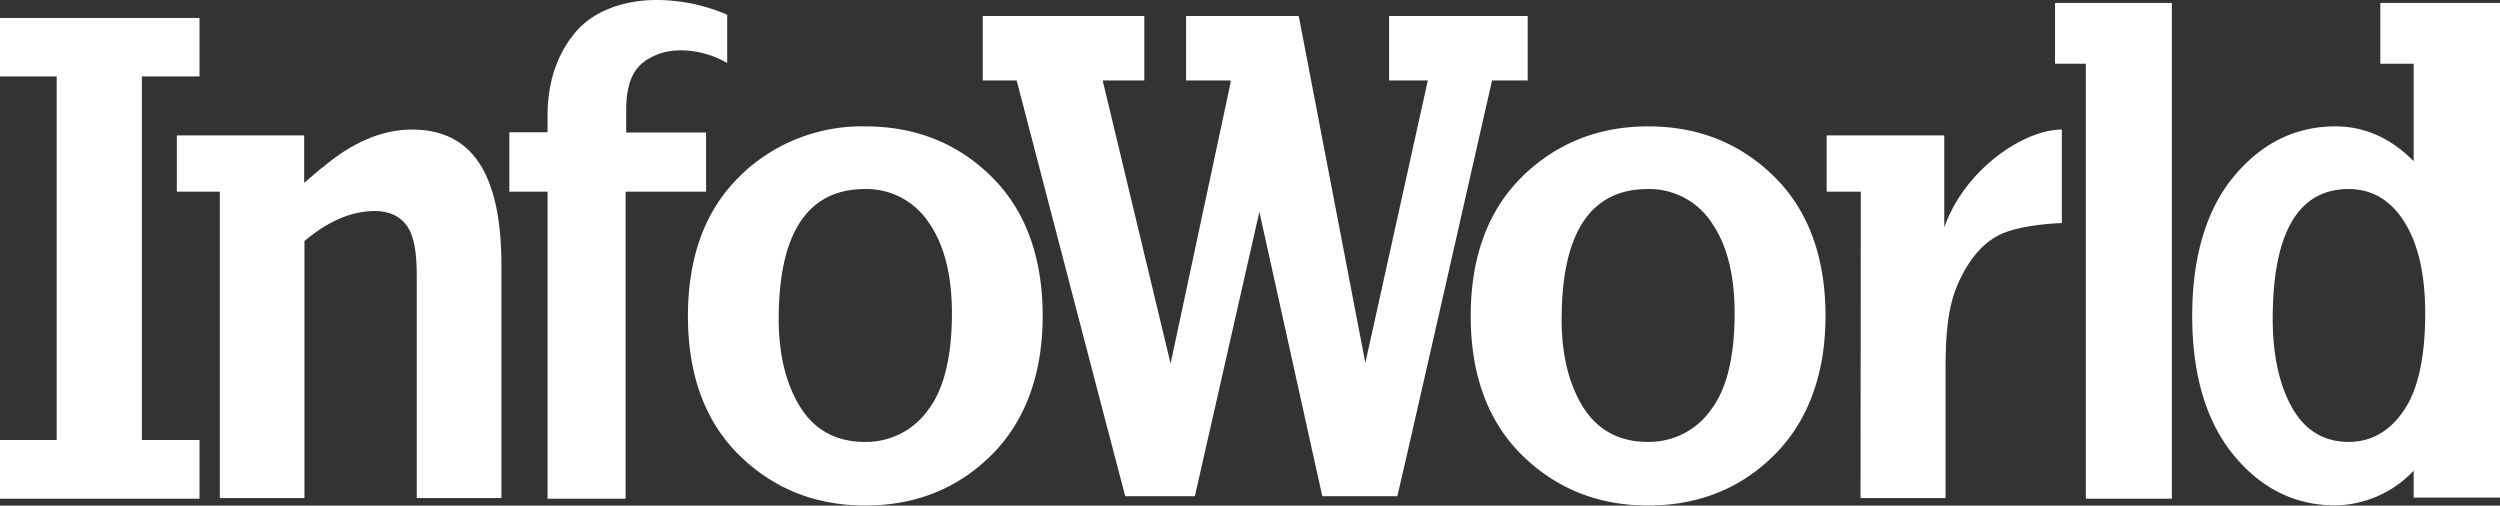
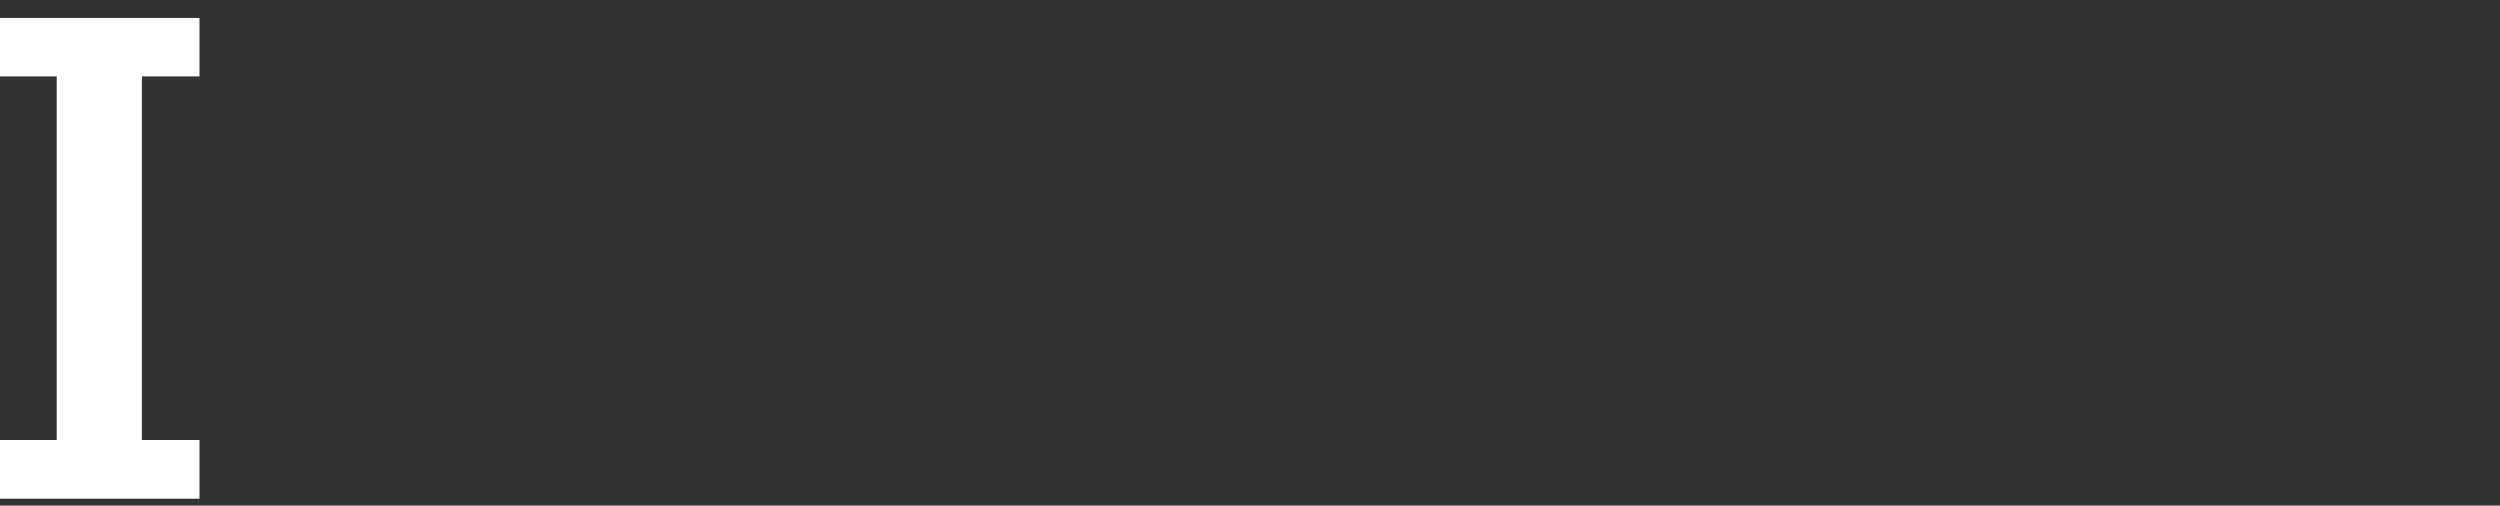
<svg xmlns="http://www.w3.org/2000/svg" viewBox="0 0 600 121.35">
  <rect x="0" y="0" width="600" height="121.35" fill="#333333" stroke="none" />
  <defs>
    <style>.cls-1{fill:none;}.cls-2{clip-path:url(#clip-path);}.cls-3{fill:#fff;}.cls-4{clip-path:url(#clip-path-2);}</style>
    <clipPath id="clip-path" transform="translate(0 0)">
      <rect class="cls-1" width="600" height="121.35" />
    </clipPath>
    <clipPath id="clip-path-2" transform="translate(0 0)">
-       <rect class="cls-1" width="600" height="121.35" />
-     </clipPath>
+       </clipPath>
  </defs>
  <g id="Layer_2" data-name="Layer 2">
    <g id="Layer_1-2" data-name="Layer 1">
      <g id="InfoWorld_Reverse_" data-name="InfoWorld (Reverse)">
        <g class="cls-2">
          <polygon class="cls-3" points="0 4.31 0 18.34 13.61 18.34 13.61 105.6 0 105.6 0 119.69 47.88 119.69 47.88 105.6 34.05 105.6 34.05 18.34 47.88 18.34 47.88 4.31 0 4.31" />
          <g class="cls-4">
            <path class="cls-3" d="M77.22,40.28,73,43.89V32.5H42.44V46H52.76v73.53H73.07c0-2.37,0-61.69,0-61.69l.91-.74c5.34-4.28,10.71-6.46,16-6.46,3.53,0,6.26,1.33,7.88,3.85,1.46,2.27,2.16,5.9,2.16,11.44v53.6h20.32c0-2.35,0-55.84,0-55.84,0-21.93-7-32.6-21.47-32.6-7.2,0-14.46,3.11-21.6,9.23" transform="translate(0 0)" />
            <path class="cls-3" d="M138.05,7.82h0c-4.41,5.28-6.64,12-6.64,20v3.93h-9.17V46h9.17v73.7h18.74V46h19.31V31.81H150.29V26.47c0-8.62,3-11.6,7.53-13.41,4.12-1.66,10.89-1.33,16.71,2.07V3.54A42.86,42.86,0,0,0,157.65,0c-8.35,0-15.49,2.85-19.6,7.82" transform="translate(0 0)" />
            <path class="cls-3" d="M186.89,76.56c0-20.69,7-31.19,20.69-31.19a17.92,17.92,0,0,1,15.54,8.38c3.54,5.2,5.34,12.42,5.34,21.45,0,10.24-1.86,18-5.53,22.93a18.29,18.29,0,0,1-15.35,7.93c-7.06,0-12.39-3-15.86-8.93-3.21-5.41-4.83-12.35-4.83-20.57m-9.39-34.2h0c-8.24,8-12.4,19.32-12.4,33.49s4.16,25.43,12.4,33.47,18.32,12,30.16,12c12.08,0,22.28-4.1,30.34-12.16s12.24-19.34,12.24-33.34c0-14.17-4.16-25.44-12.35-33.49s-18.32-12-30.23-12a41.76,41.76,0,0,0-30.16,12" transform="translate(0 0)" />
-             <path class="cls-3" d="M374.8,76.56c0-20.69,6.95-31.19,20.67-31.19A17.93,17.93,0,0,1,411,53.75c3.53,5.2,5.31,12.42,5.31,21.45,0,10.24-1.84,18-5.52,22.93a18.24,18.24,0,0,1-15.34,7.93c-7,0-12.38-3-15.86-8.93-3.19-5.41-4.81-12.35-4.81-20.57m-9.4-34.2h0c-8.23,8-12.41,19.32-12.41,33.49s4.18,25.43,12.41,33.47,18.31,12,30.16,12c12.08,0,22.29-4.1,30.33-12.16s12.25-19.34,12.25-33.34c0-14.17-4.16-25.44-12.37-33.49s-18.3-12-30.21-12-22,4.06-30.16,12" transform="translate(0 0)" />
            <path class="cls-3" d="M466.62,54.61V32.5H438.4V46h8.19s-.06,71.14-.06,73.53h20.4V88.67c0-8.1.46-14.85,3-20.61,2.68-6.05,6.25-10.1,10.57-12,3.47-1.49,9.1-2.32,14.34-2.53V31.09c-9.16,0-23.33,9.57-28.24,23.52" transform="translate(0 0)" />
            <polygon class="cls-3" points="493.21 0.71 493.21 15.29 500.6 15.29 500.6 119.69 521.24 119.69 521.24 0.71 493.21 0.71" />
-             <path class="cls-3" d="M563.71,106.06c-6.21,0-10.9-3-14-8.93-2.83-5.41-4.26-12.35-4.26-20.57,0-20.69,6.12-31.19,18.22-31.19,5.75,0,10.37,2.82,13.68,8.38,3.11,5.2,4.7,12.42,4.7,21.45,0,10.24-1.65,18-4.88,22.93-3.4,5.27-8,7.93-13.5,7.93M571.28.71V15.29h8V38.7c-5.38-5.5-11.74-8.37-18.8-8.37-9.57,0-17.75,4.06-24.35,12s-10,19.32-10,33.49,3.36,25.43,10,33.47,14.78,12,24.35,12a26.33,26.33,0,0,0,18.8-8.33v6.46H600V.71Z" transform="translate(0 0)" />
-             <path class="cls-3" d="M333.38,3.84V19.31h9.3l-15,67.8L311.73,4h-.07V3.84h-27V19.31H295.3l.07.39L280.94,87.26l-16.3-67.95h10V3.84H235.86V19.31H244s25.57,98.15,26.06,99.78h16.71l15.48-68.25,15.1,68.25h18c.51-1.66,22.74-99.78,22.74-99.78h8.56V3.84Z" transform="translate(0 0)" />
          </g>
        </g>
      </g>
    </g>
  </g>
</svg>